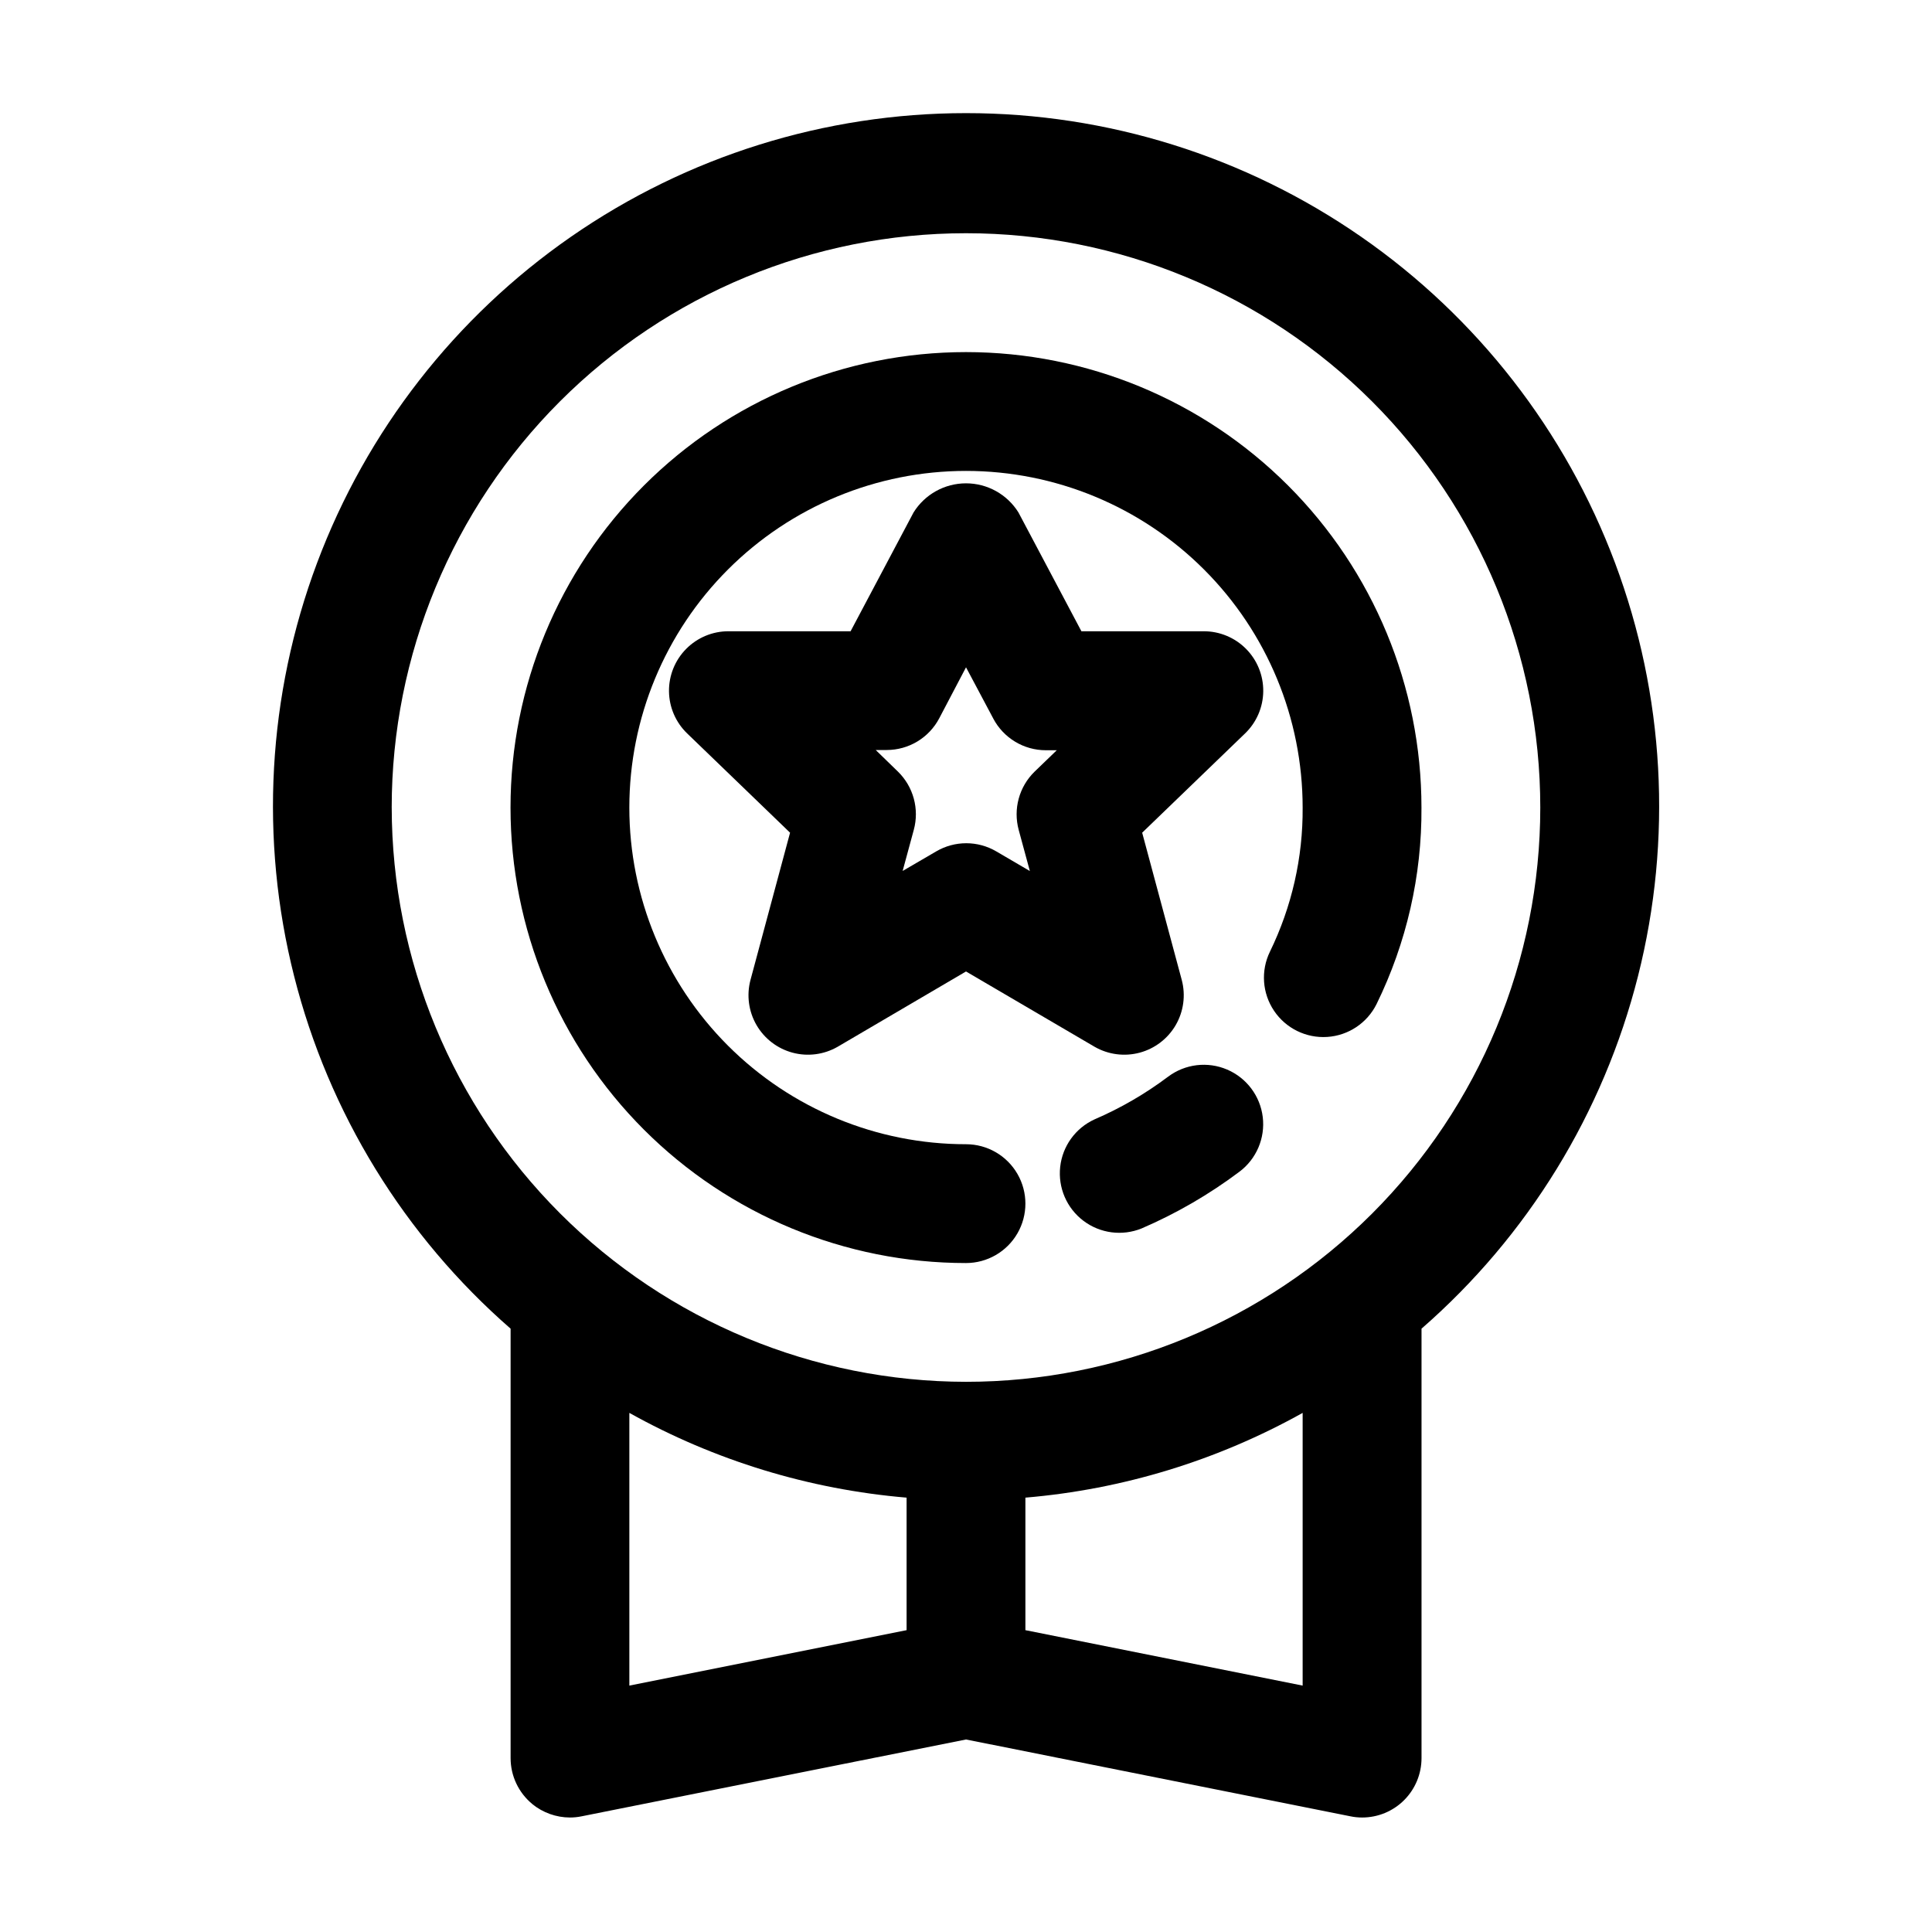
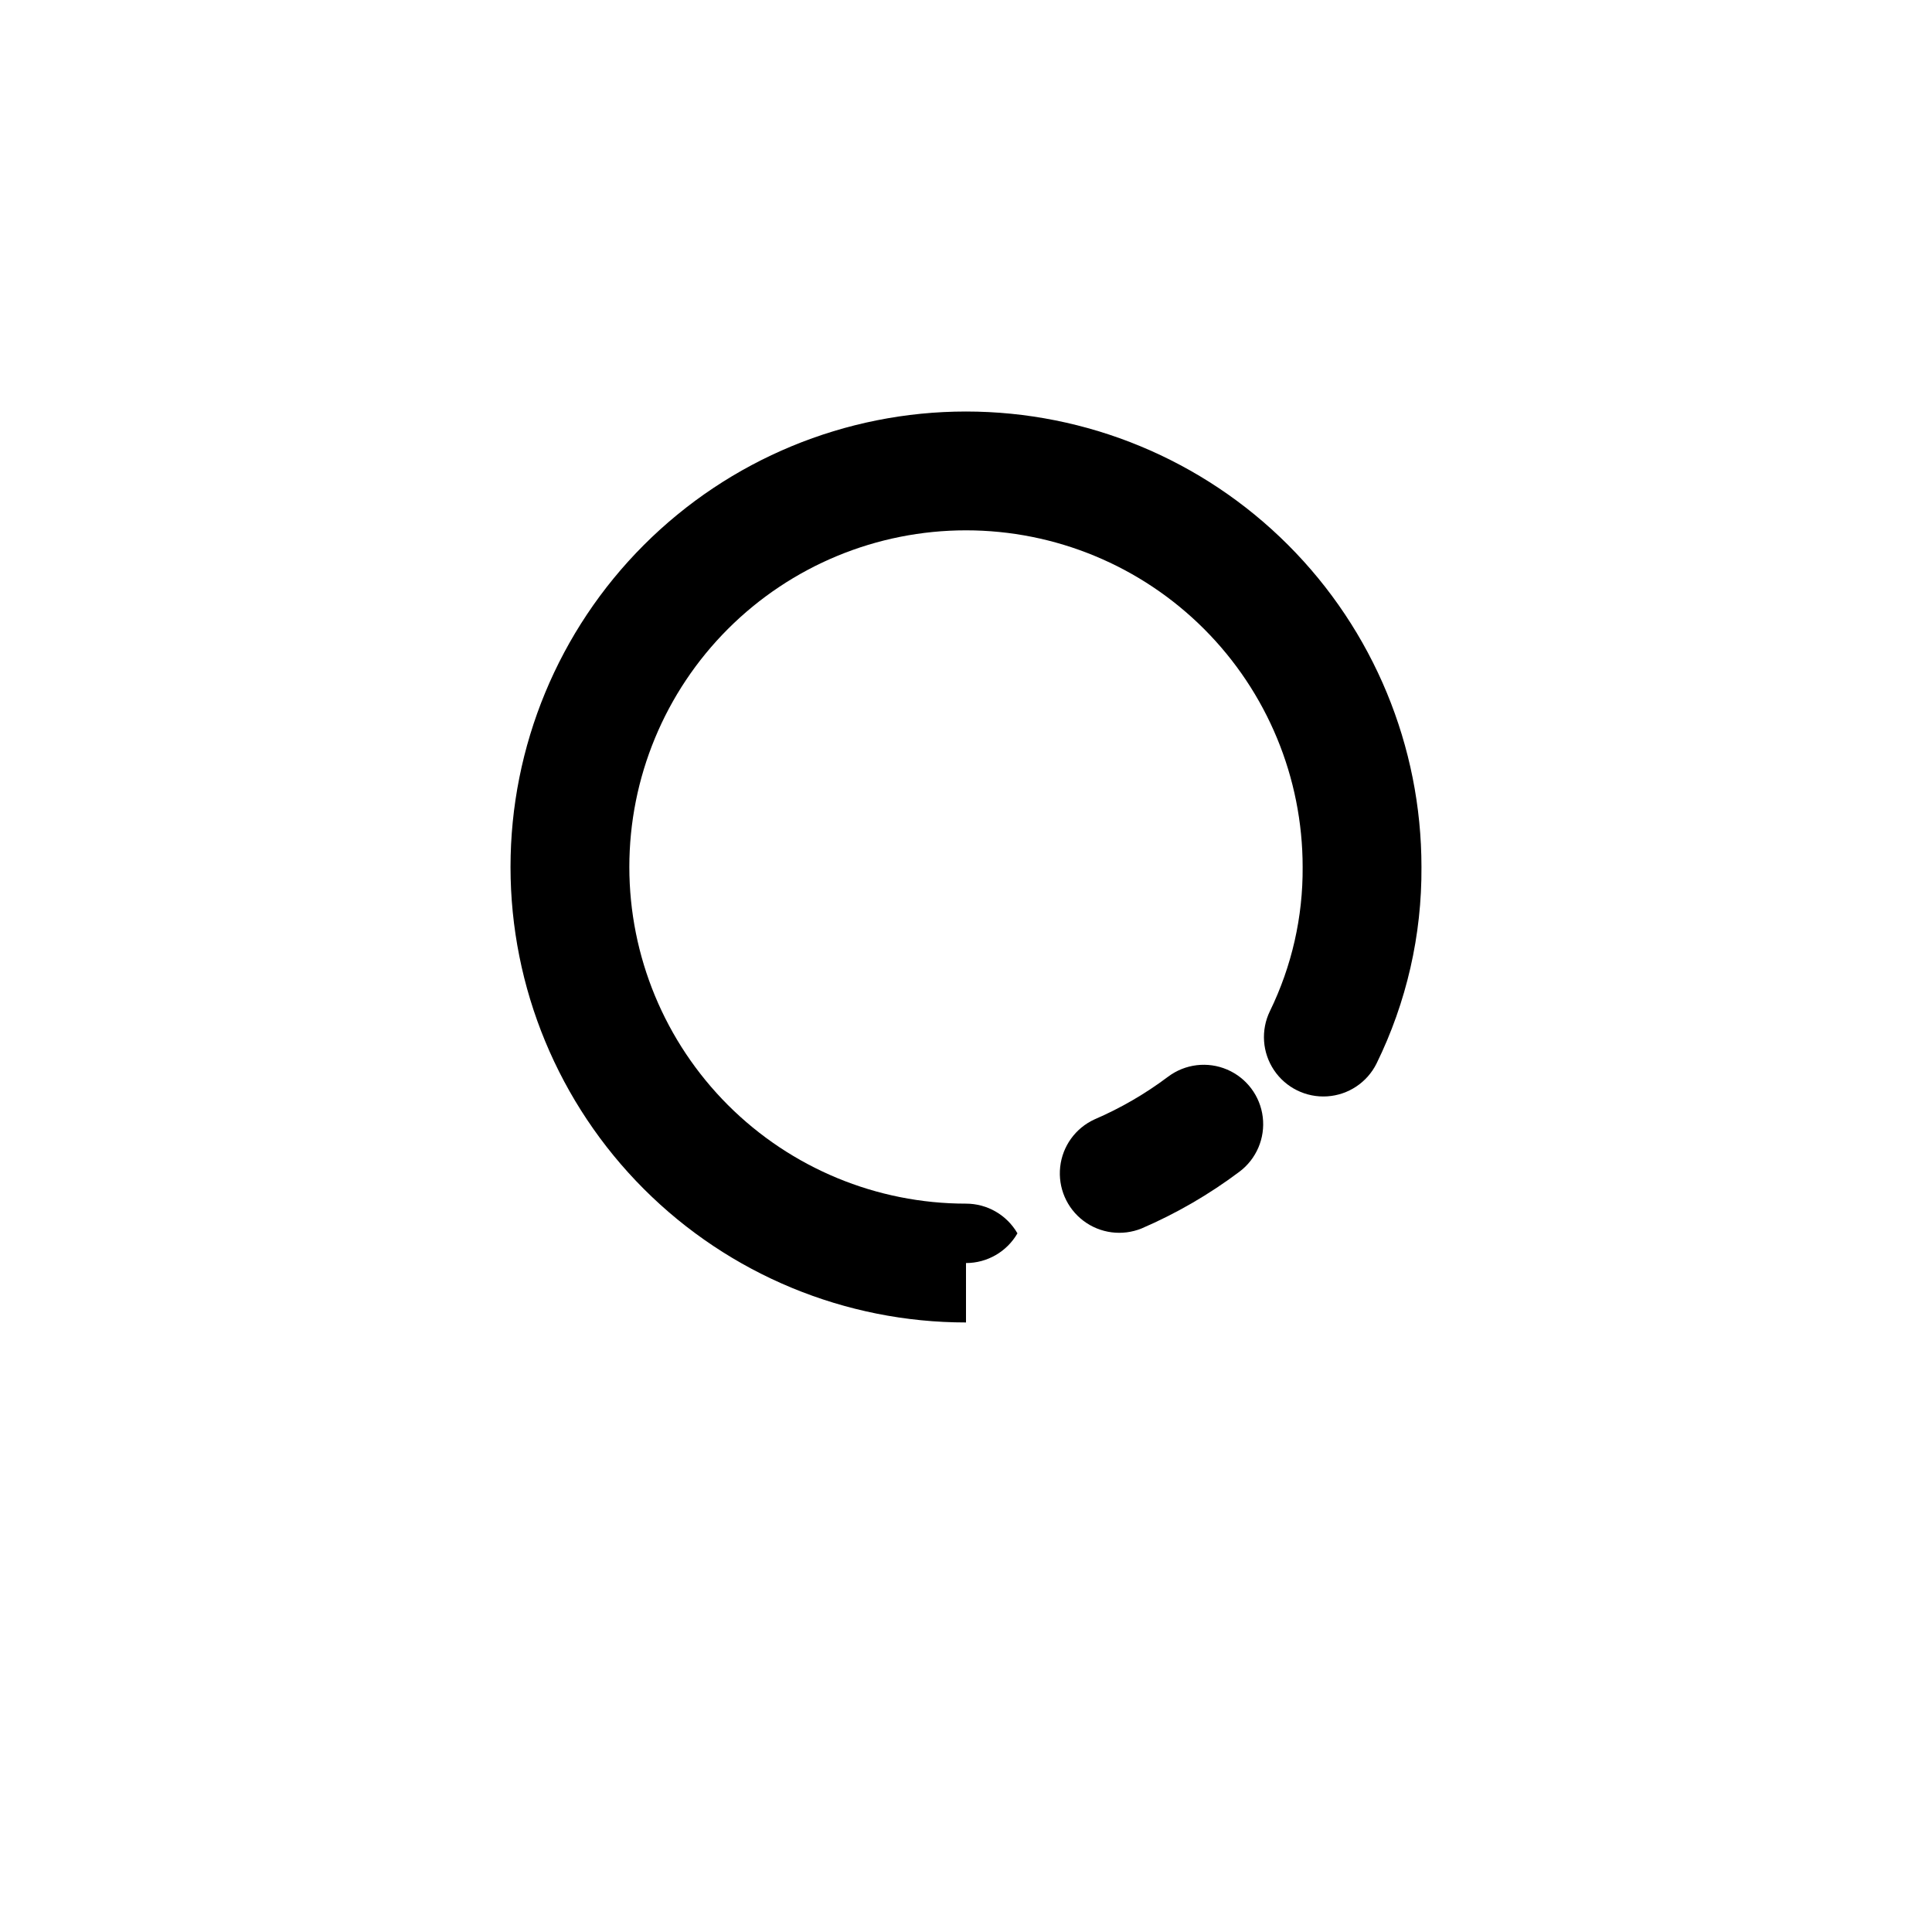
<svg xmlns="http://www.w3.org/2000/svg" fill="#000000" width="800px" height="800px" version="1.1" viewBox="144 144 512 512">
  <g>
-     <path d="m462.98 311.29h-32.395l-16.688-31.488c-2.988-4.797-8.242-7.715-13.895-7.715-5.656 0-10.91 2.918-13.898 7.715l-16.688 31.488h-32.391c-4.207 0.004-8.234 1.688-11.188 4.68-2.957 2.988-4.594 7.039-4.547 11.242 0.047 4.203 1.773 8.215 4.797 11.137l27.289 26.324-10.496 39.047c-1.062 4.031-0.488 8.32 1.602 11.93 2.094 3.606 5.527 6.238 9.555 7.32 4.027 1.078 8.32 0.52 11.934-1.555l34.031-19.965 34.09 19.965c3.617 2.074 7.906 2.633 11.934 1.555 4.027-1.082 7.465-3.715 9.555-7.32 2.09-3.609 2.668-7.898 1.602-11.93l-10.496-39.047 27.289-26.324c3.027-2.926 4.758-6.945 4.797-11.156 0.043-4.215-1.605-8.266-4.574-11.254-2.969-2.988-7.008-4.66-11.219-4.648zm-44.82 37.219c-2.008 1.965-3.453 4.426-4.191 7.137-0.738 2.707-0.738 5.562-0.008 8.273l2.961 10.914-8.902-5.207c-2.41-1.414-5.156-2.16-7.953-2.16s-5.543 0.746-7.957 2.16l-8.902 5.188 2.961-10.914v-0.004c0.734-2.707 0.73-5.562-0.008-8.273-0.738-2.707-2.184-5.172-4.191-7.133l-5.898-5.731h2.941c2.859-0.004 5.664-0.789 8.113-2.269 2.449-1.48 4.445-3.598 5.781-6.129l7.098-13.52 7.223 13.582h-0.004c1.336 2.531 3.336 4.648 5.785 6.129 2.445 1.48 5.254 2.266 8.113 2.269h2.938z" />
-     <path d="m400 478.72c5.625 0 10.82-3 13.633-7.871s2.812-10.875 0-15.746c-2.812-4.871-8.008-7.871-13.633-7.871-23.664 0-46.355-9.398-63.086-26.129-16.73-16.734-26.133-39.426-26.133-63.086 0-23.664 9.402-46.355 26.133-63.086 16.73-16.73 39.422-26.133 63.086-26.133 23.66 0 46.352 9.402 63.082 26.133 16.734 16.73 26.133 39.422 26.133 63.086 0.098 13.227-2.871 26.297-8.668 38.184-2.457 5.043-2.043 11.012 1.086 15.668 3.129 4.656 8.496 7.297 14.094 6.93 5.598-0.363 10.578-3.68 13.074-8.703 7.941-16.203 12.02-34.031 11.902-52.078 0-32.016-12.719-62.715-35.355-85.352-22.633-22.637-53.336-35.355-85.348-35.355-32.016 0-62.715 12.719-85.352 35.355-22.637 22.637-35.355 53.336-35.355 85.352 0 32.012 12.719 62.715 35.355 85.352 22.637 22.633 53.336 35.352 85.352 35.352z" />
+     <path d="m400 478.72c5.625 0 10.82-3 13.633-7.871c-2.812-4.871-8.008-7.871-13.633-7.871-23.664 0-46.355-9.398-63.086-26.129-16.73-16.734-26.133-39.426-26.133-63.086 0-23.664 9.402-46.355 26.133-63.086 16.73-16.73 39.422-26.133 63.086-26.133 23.66 0 46.352 9.402 63.082 26.133 16.734 16.73 26.133 39.422 26.133 63.086 0.098 13.227-2.871 26.297-8.668 38.184-2.457 5.043-2.043 11.012 1.086 15.668 3.129 4.656 8.496 7.297 14.094 6.93 5.598-0.363 10.578-3.68 13.074-8.703 7.941-16.203 12.02-34.031 11.902-52.078 0-32.016-12.719-62.715-35.355-85.352-22.633-22.637-53.336-35.355-85.348-35.355-32.016 0-62.715 12.719-85.352 35.355-22.637 22.637-35.355 53.336-35.355 85.352 0 32.012 12.719 62.715 35.355 85.352 22.637 22.633 53.336 35.352 85.352 35.352z" />
    <path d="m453.48 429.39c-6.004 4.508-12.52 8.285-19.414 11.254-5.043 2.305-8.504 7.09-9.105 12.602-0.605 5.512 1.734 10.934 6.156 14.277 4.426 3.344 10.281 4.113 15.418 2.027 9.207-3.965 17.91-9.012 25.926-15.031 4.5-3.375 6.856-8.895 6.184-14.48-0.672-5.582-4.273-10.383-9.445-12.594-5.176-2.211-11.133-1.492-15.633 1.883z" />
-     <path d="m285.05 622.09c2.824 2.297 6.352 3.559 9.992 3.57 1.035 0 2.07-0.105 3.086-0.316l101.88-20.363 101.88 20.363h-0.004c1.016 0.211 2.051 0.316 3.086 0.316 4.18 0.004 8.188-1.652 11.141-4.606s4.609-6.961 4.606-11.141v-113.8c28.191-24.578 48.207-57.172 57.371-93.43 9.168-36.258 7.051-74.453-6.074-109.47-13.121-35.02-36.621-65.203-67.359-86.508-30.734-21.305-67.242-32.723-104.64-32.723-37.402 0-73.91 11.418-104.64 32.723-30.738 21.305-54.238 51.488-67.359 86.508s-15.242 73.215-6.074 109.47c9.164 36.258 29.184 68.852 57.371 93.43v113.8c0 4.715 2.113 9.184 5.754 12.176zm25.734-103.66c22.617 12.621 47.664 20.277 73.473 22.461v35.121l-73.473 14.695zm178.43 72.277-73.473-14.695v-35.121c25.809-2.184 50.855-9.84 73.473-22.461zm-241.41-232.7c0-40.363 16.035-79.074 44.578-107.62 28.539-28.543 67.25-44.578 107.62-44.578 40.363 0 79.074 16.035 107.61 44.578 28.543 28.543 44.578 67.254 44.578 107.62s-16.035 79.074-44.578 107.61c-28.539 28.543-67.25 44.578-107.61 44.578-40.352-0.043-79.035-16.094-107.57-44.625-28.531-28.531-44.578-67.219-44.625-107.57z" />
  </g>
</svg>